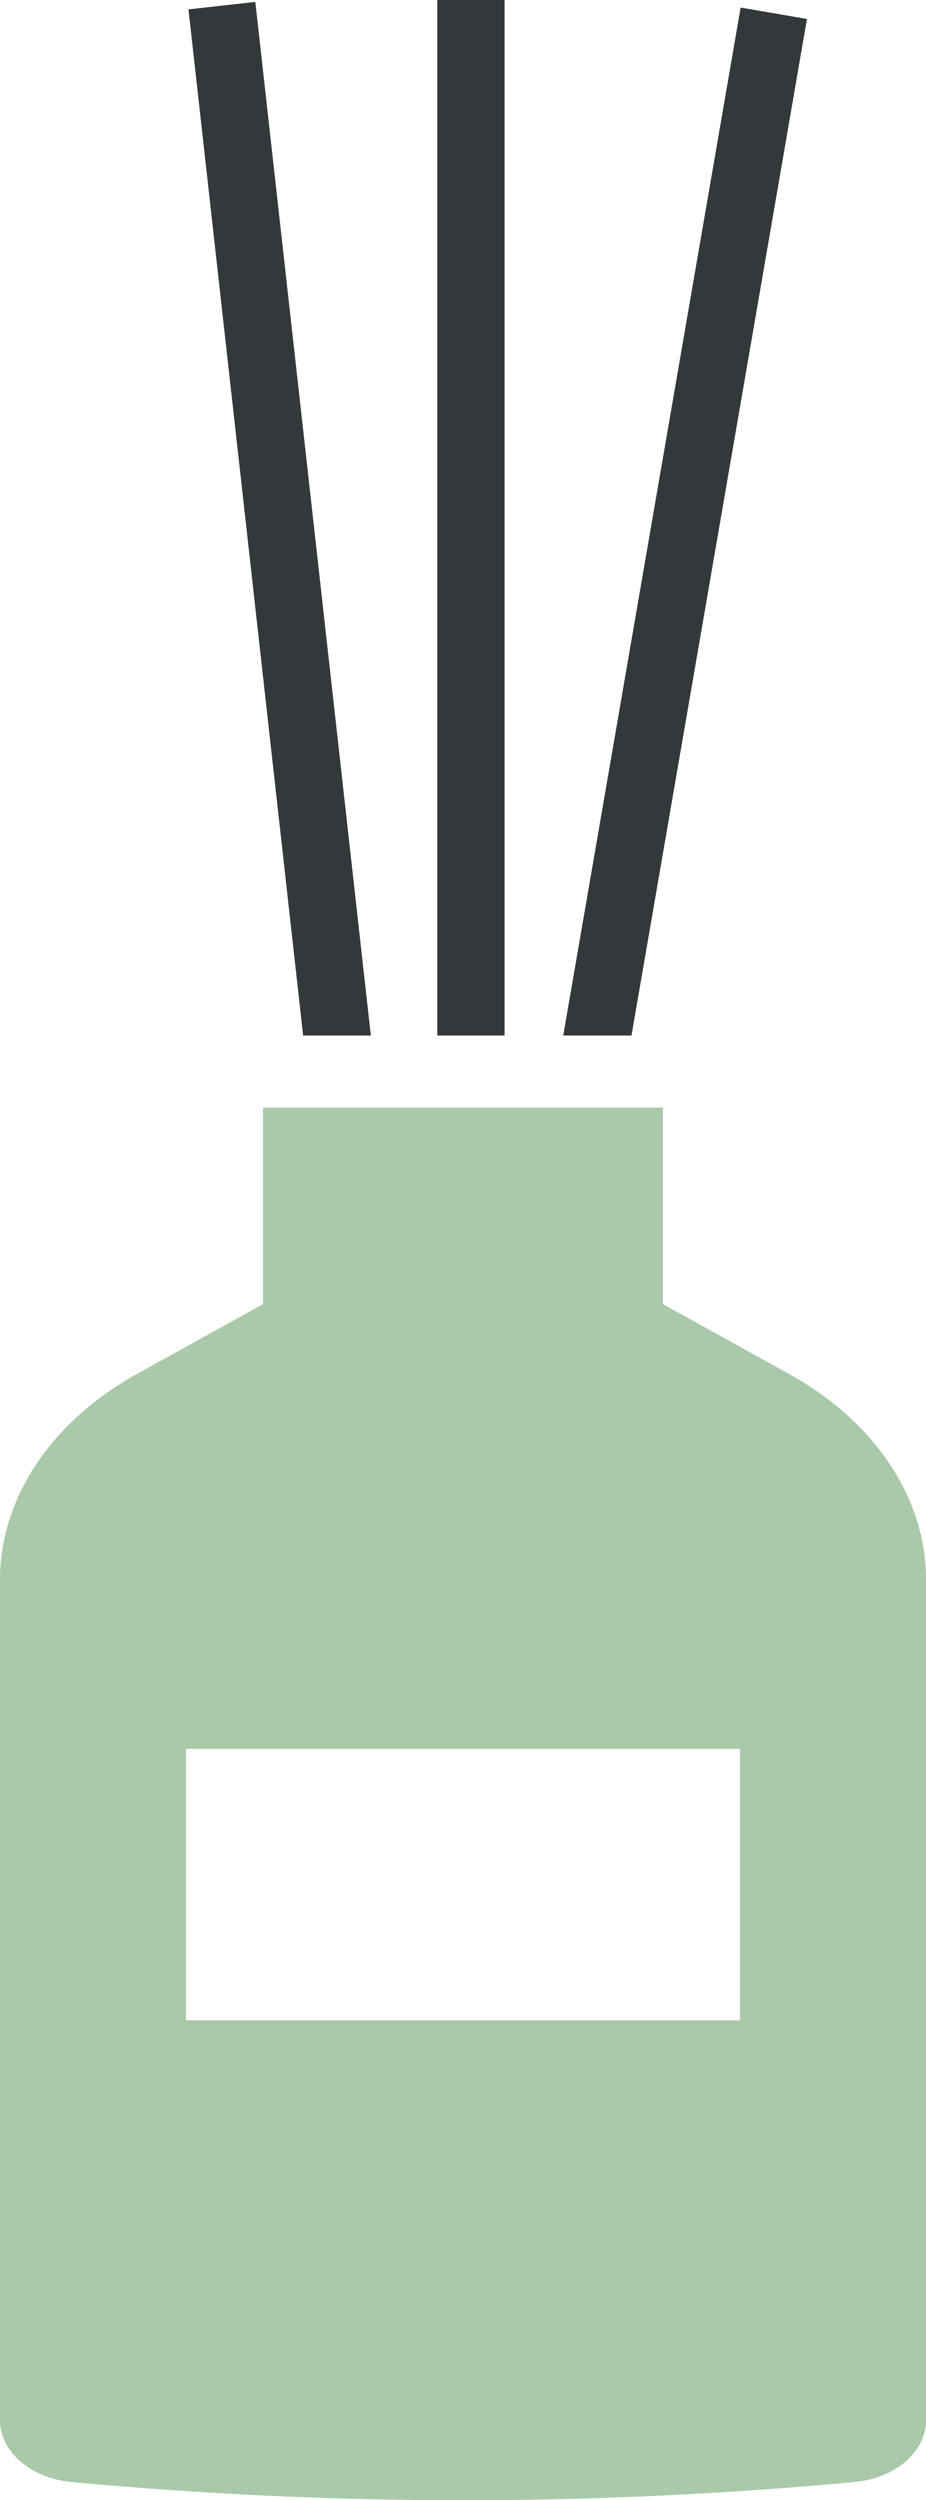
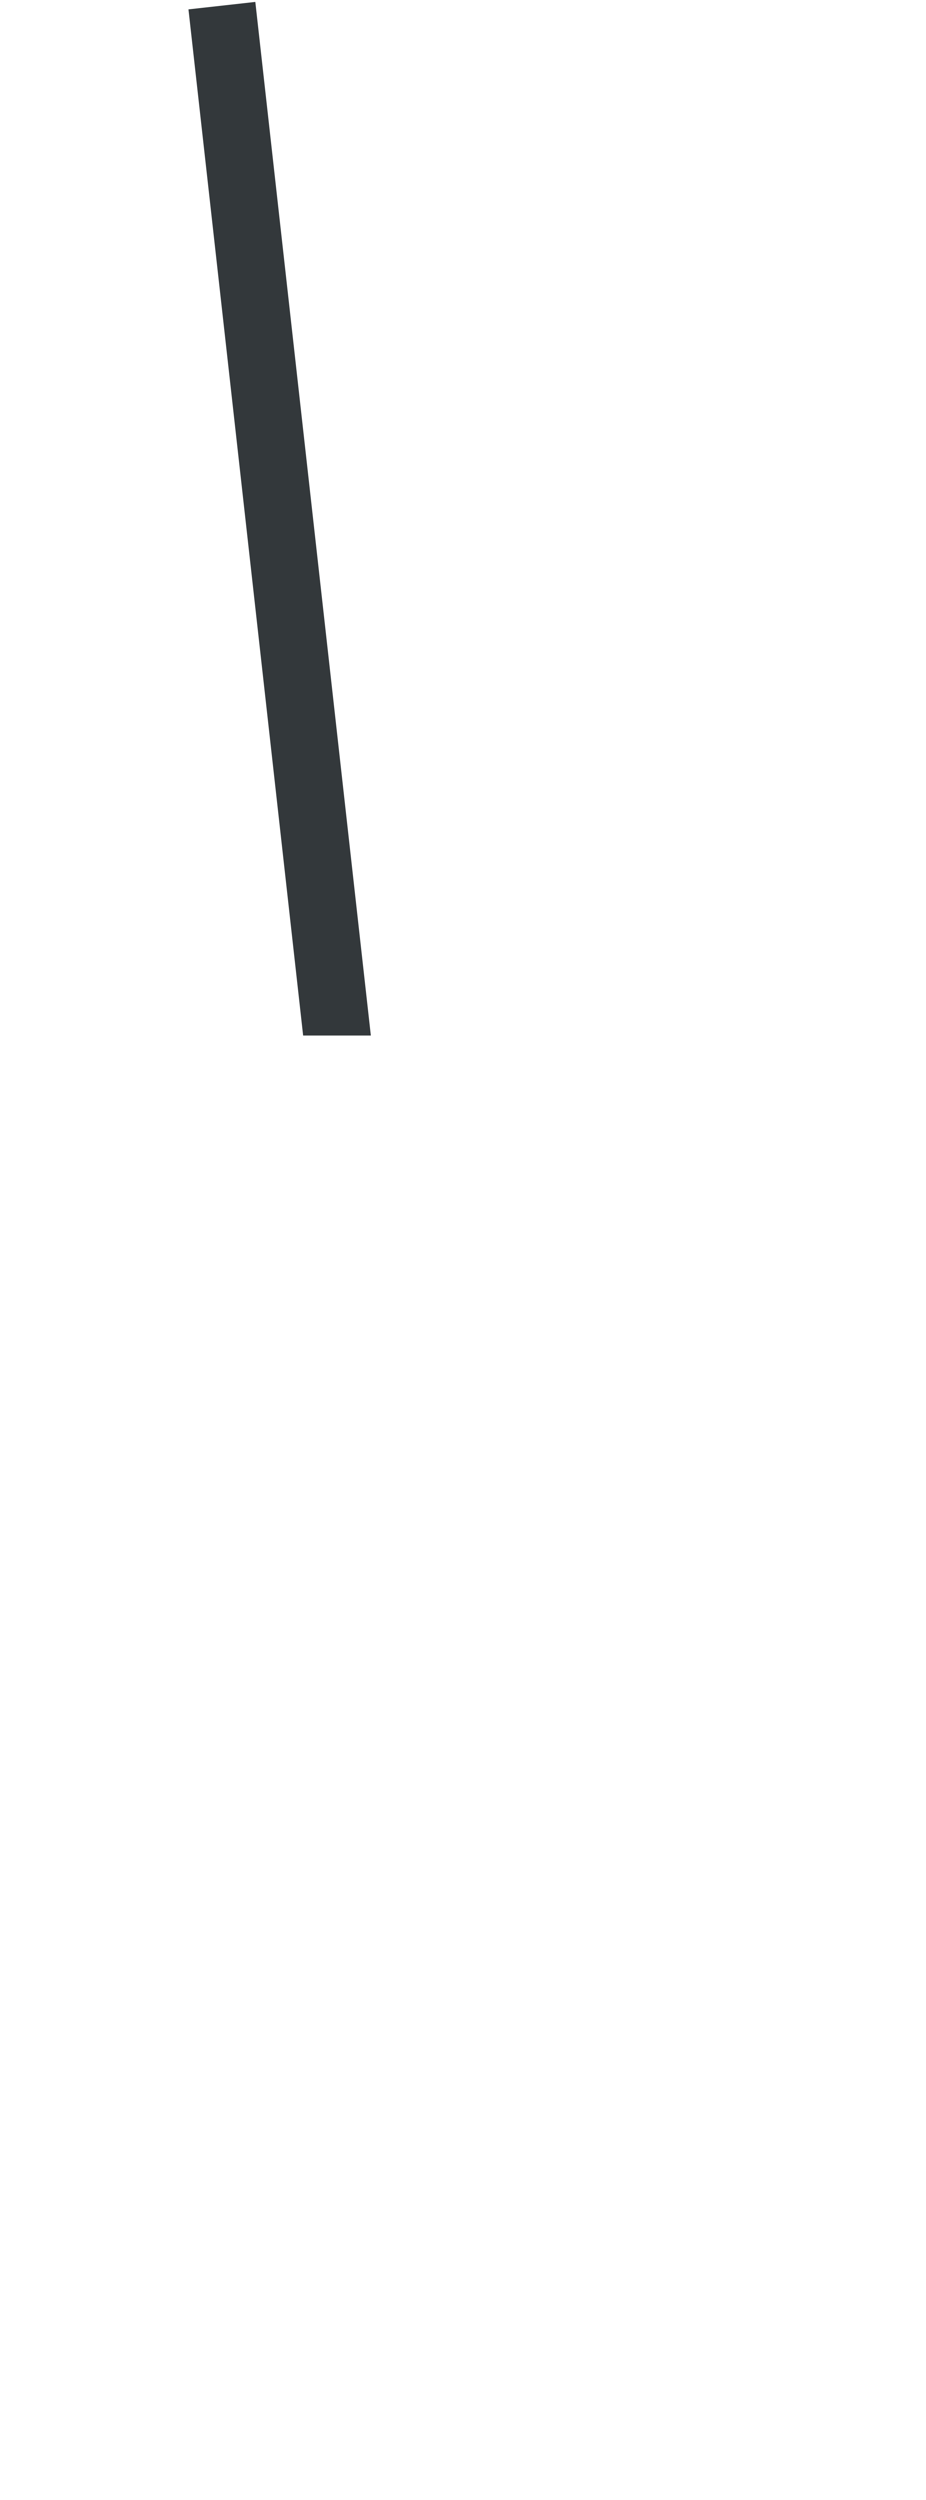
<svg xmlns="http://www.w3.org/2000/svg" viewBox="0 0 86.97 234.8" version="1.1" id="Layer_1">
  <defs>
    <style>
      .st0 {
        fill: #33383b;
      }

      .st1 {
        fill: #a9c9a8;
      }
    </style>
  </defs>
  <g>
-     <polygon points="59.31 97.25 75.79 1.78 69.56 .71 52.9 97.25 59.31 97.25" class="st0" />
-     <rect height="97.25" width="6.32" x="41.07" class="st0" />
    <polygon points="34.83 97.25 23.98 .18 17.7 .88 28.47 97.25 34.83 97.25" class="st0" />
  </g>
-   <path d="M74.08,129.02l-11.82-6.55v-18.45H24.71v18.45l-11.82,6.55c-8.09,4.48-12.89,11.69-12.89,19.37v78.89c0,2.96,2.87,5.45,6.68,5.81,24.45,2.29,49.17,2.29,73.62,0h0c3.81-.36,6.68-2.85,6.68-5.81v-78.89c0-7.68-4.8-14.89-12.89-19.37ZM69.5,189.74H17.47v-25.5h52.03v25.5Z" class="st1" />
</svg>